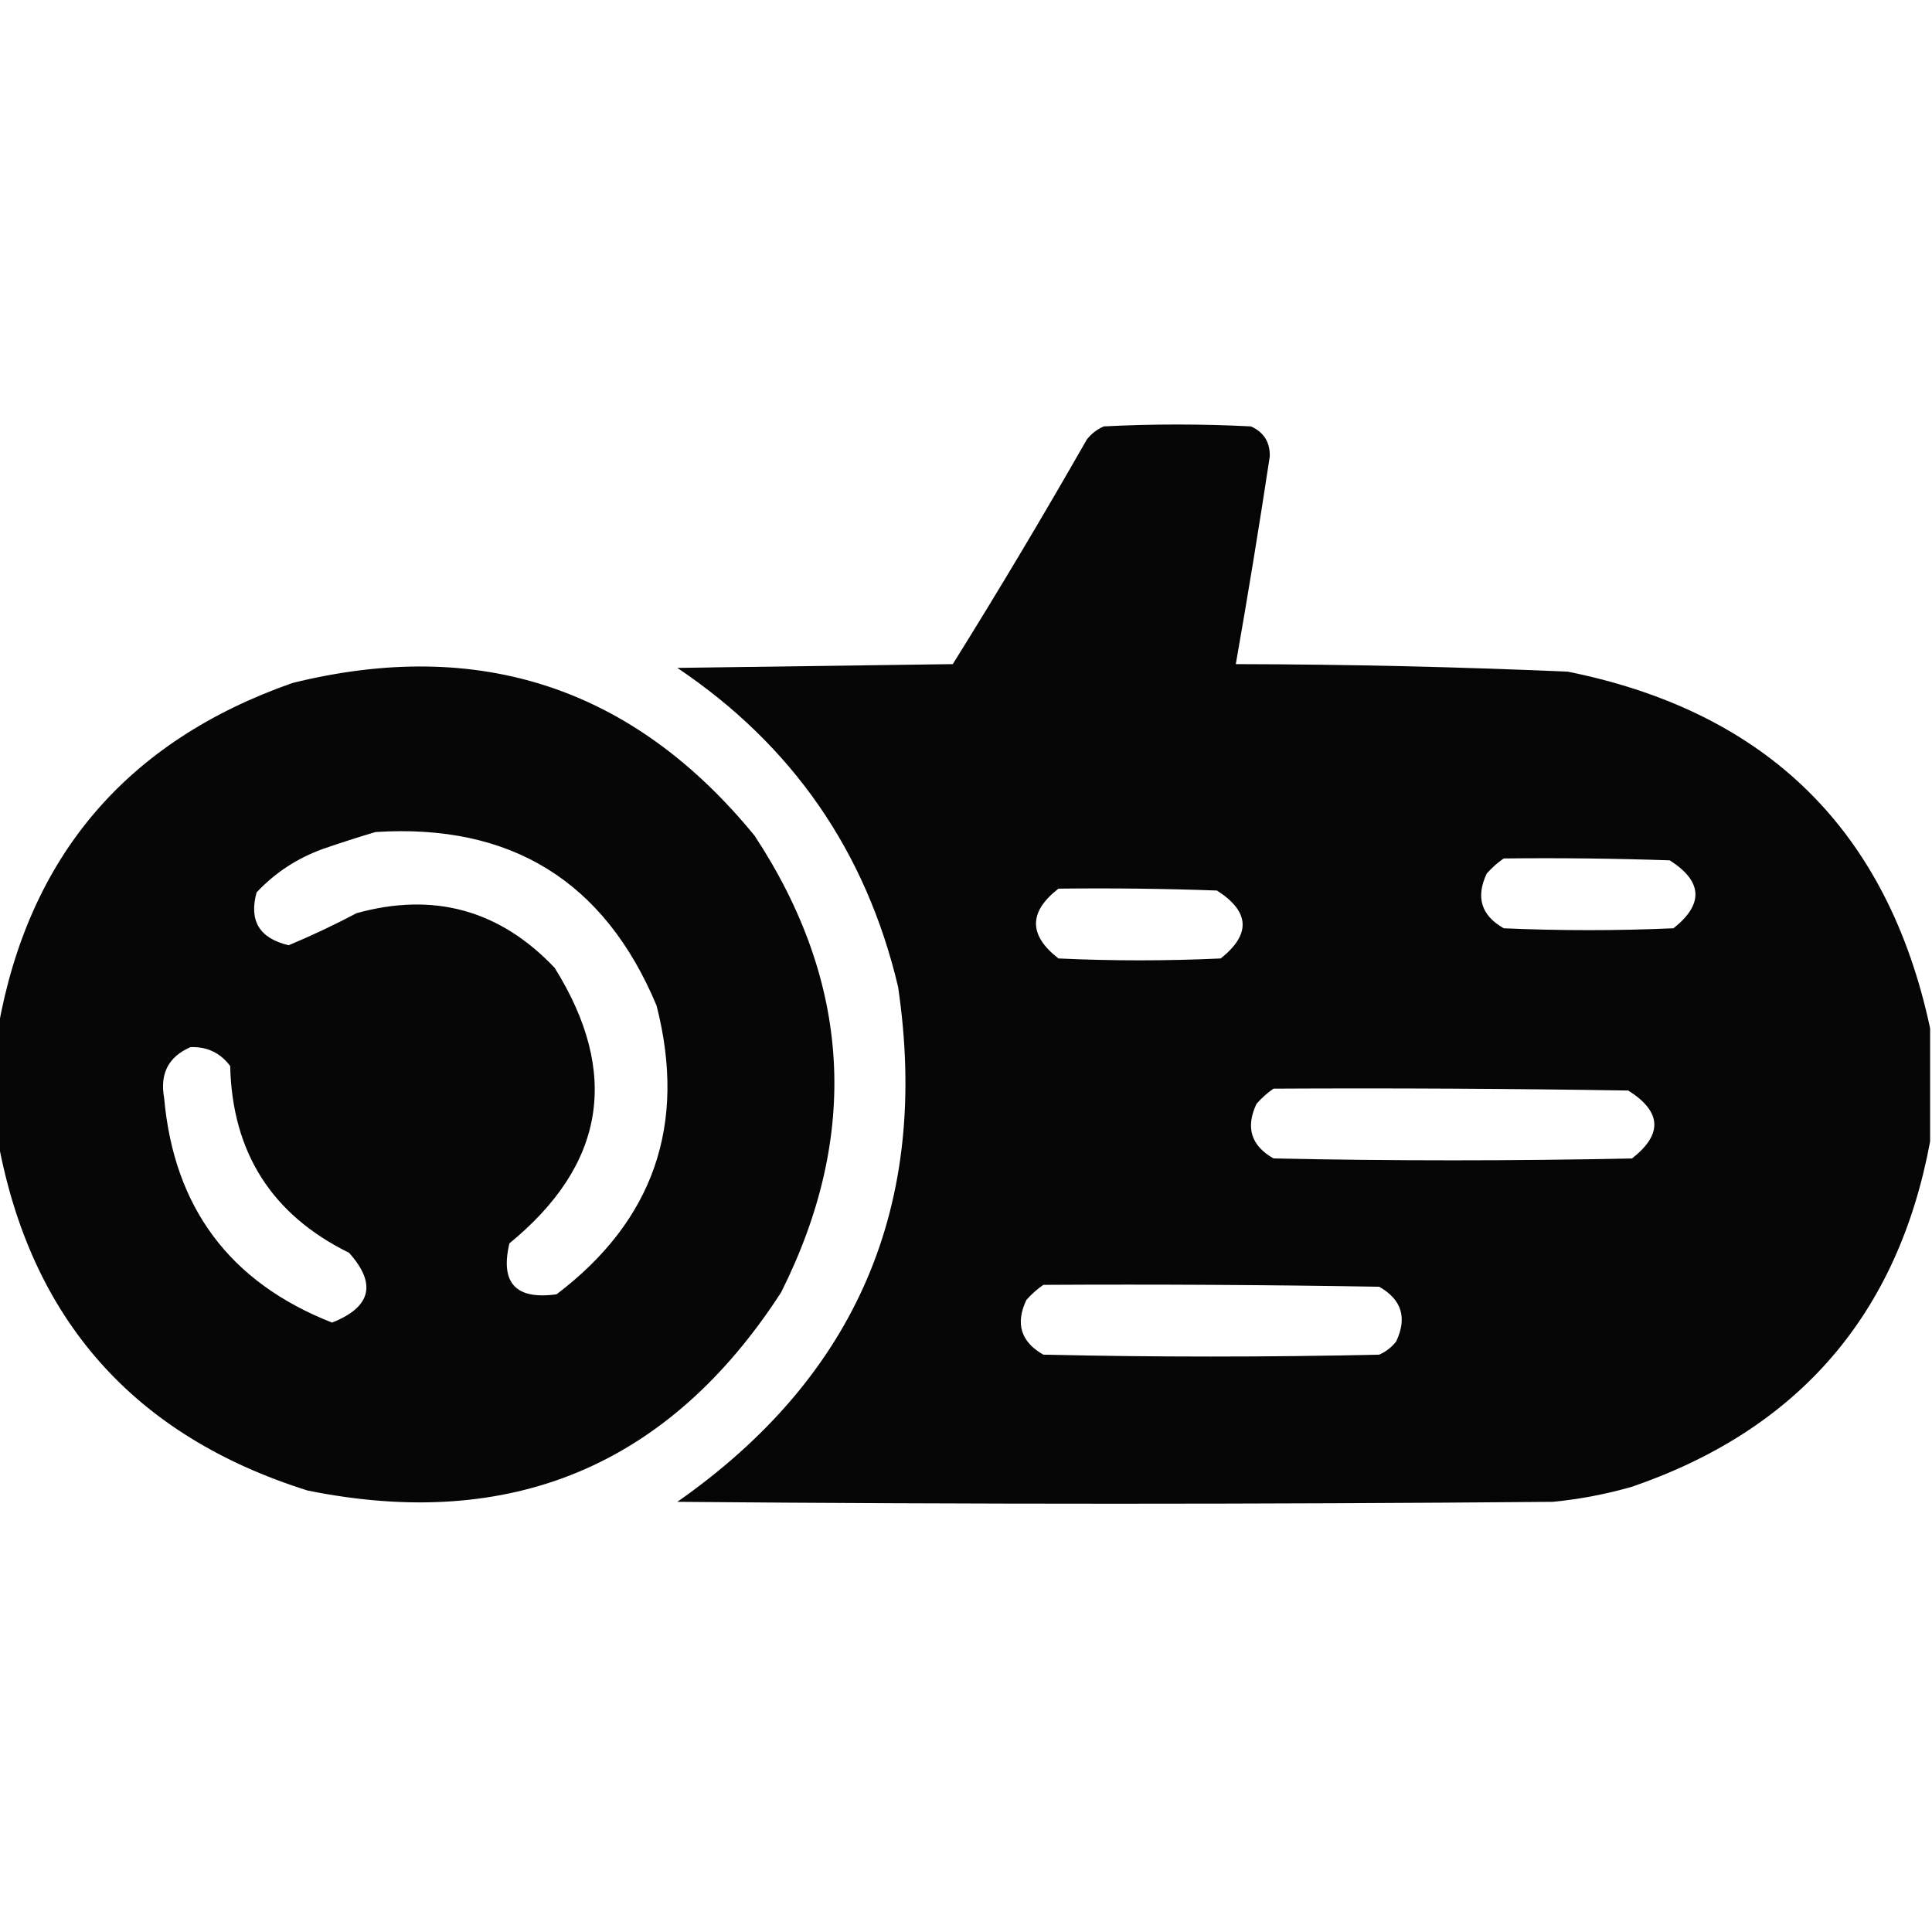
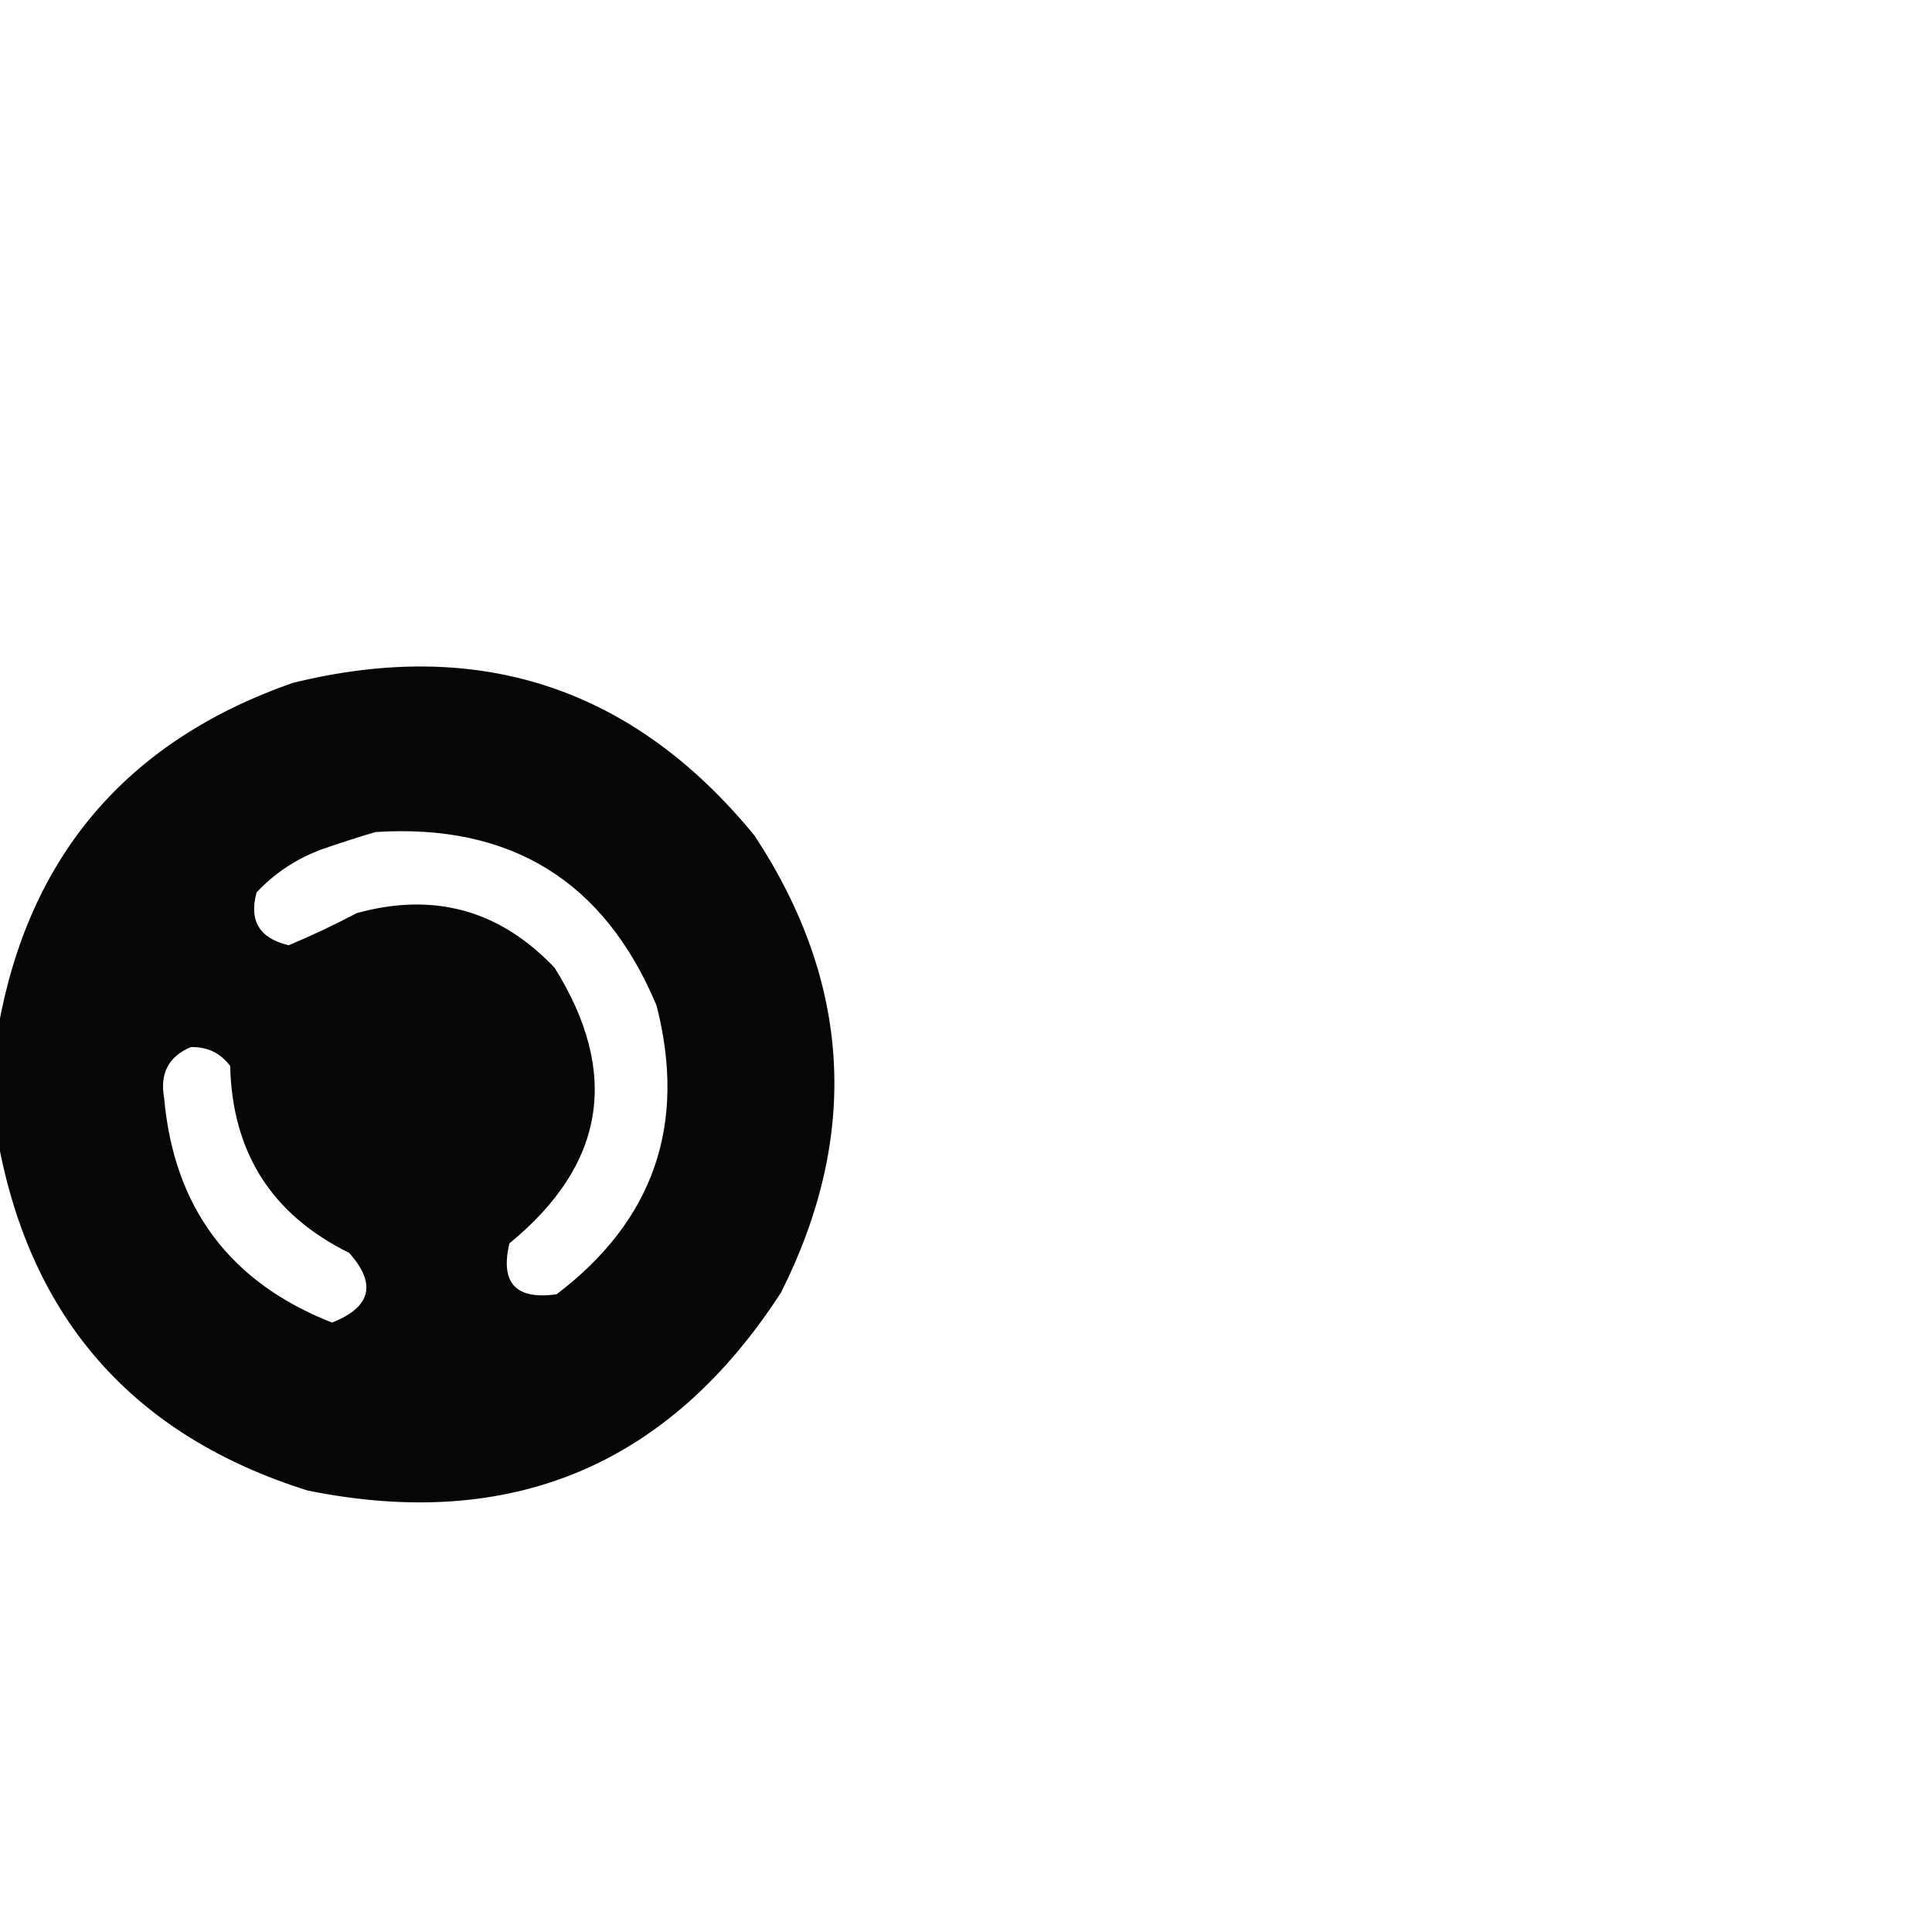
<svg xmlns="http://www.w3.org/2000/svg" version="1.1" width="512px" height="512px" style="shape-rendering:geometricPrecision; text-rendering:geometricPrecision; image-rendering:optimizeQuality; fill-rule:evenodd; clip-rule:evenodd">
  <g>
-     <path style="opacity:0.98" fill="#000000" d="M 511.5,272.5 C 511.5,282.5 511.5,292.5 511.5,302.5C 502.996,348.313 476.663,378.813 432.5,394C 425.621,395.976 418.621,397.309 411.5,398C 334.167,398.667 256.833,398.667 179.5,398C 227.041,364.73 246.541,319.23 238,261.5C 229.501,225.652 210.001,197.485 179.5,177C 203.833,176.667 228.167,176.333 252.5,176C 264.711,156.415 276.544,136.581 288,116.5C 289.214,114.951 290.714,113.785 292.5,113C 305.5,112.333 318.5,112.333 331.5,113C 334.934,114.529 336.6,117.196 336.5,121C 333.709,139.413 330.709,157.746 327.5,176C 356.864,176.058 386.197,176.724 415.5,178C 468.306,188.641 500.306,220.141 511.5,272.5 Z M 398.5,227.5 C 413.17,227.333 427.837,227.5 442.5,228C 451.235,233.584 451.568,239.584 443.5,246C 428.5,246.667 413.5,246.667 398.5,246C 392.533,242.608 391.033,237.774 394,231.5C 395.397,229.93 396.897,228.596 398.5,227.5 Z M 280.5,235.5 C 294.504,235.333 308.504,235.5 322.5,236C 331.235,241.584 331.568,247.584 323.5,254C 309.167,254.667 294.833,254.667 280.5,254C 272.565,247.838 272.565,241.671 280.5,235.5 Z M 337.5,288.5 C 368.835,288.333 400.168,288.5 431.5,289C 440.373,294.592 440.707,300.592 432.5,307C 400.833,307.667 369.167,307.667 337.5,307C 331.533,303.608 330.033,298.774 333,292.5C 334.397,290.93 335.897,289.596 337.5,288.5 Z M 276.5,340.5 C 306.169,340.333 335.835,340.5 365.5,341C 371.467,344.392 372.967,349.226 370,355.5C 368.786,357.049 367.286,358.215 365.5,359C 335.833,359.667 306.167,359.667 276.5,359C 270.533,355.608 269.033,350.774 272,344.5C 273.397,342.93 274.897,341.596 276.5,340.5 Z" />
-   </g>
+     </g>
  <g>
    <path style="opacity:0.976" fill="#000000" d="M -0.5,302.5 C -0.5,292.5 -0.5,282.5 -0.5,272.5C 7.584,226.903 33.584,196.403 77.5,181C 127.071,168.746 167.904,182.246 200,221.5C 225.593,260.444 227.926,300.777 207,342.5C 177.268,388.423 135.435,405.923 81.5,395C 35.541,380.548 8.208,349.715 -0.5,302.5 Z M 99.5,220.5 C 135.383,218.181 160.217,233.515 174,266.5C 182.062,297.984 173.229,323.484 147.5,343C 136.68,344.516 132.513,340.016 135,329.5C 160.398,308.714 164.398,284.381 147,256.5C 132.479,241.16 114.979,236.326 94.5,242C 88.616,245.109 82.616,247.942 76.5,250.5C 68.763,248.68 65.93,244.014 68,236.5C 72.854,231.313 78.688,227.48 85.5,225C 90.254,223.358 94.921,221.858 99.5,220.5 Z M 50.5,277.5 C 54.883,277.348 58.383,279.015 61,282.5C 61.539,305.425 72.039,321.925 92.5,332C 99.878,340.214 98.378,346.38 88,350.5C 60.931,339.877 46.097,320.043 43.5,291C 42.323,284.517 44.656,280.017 50.5,277.5 Z" />
  </g>
</svg>